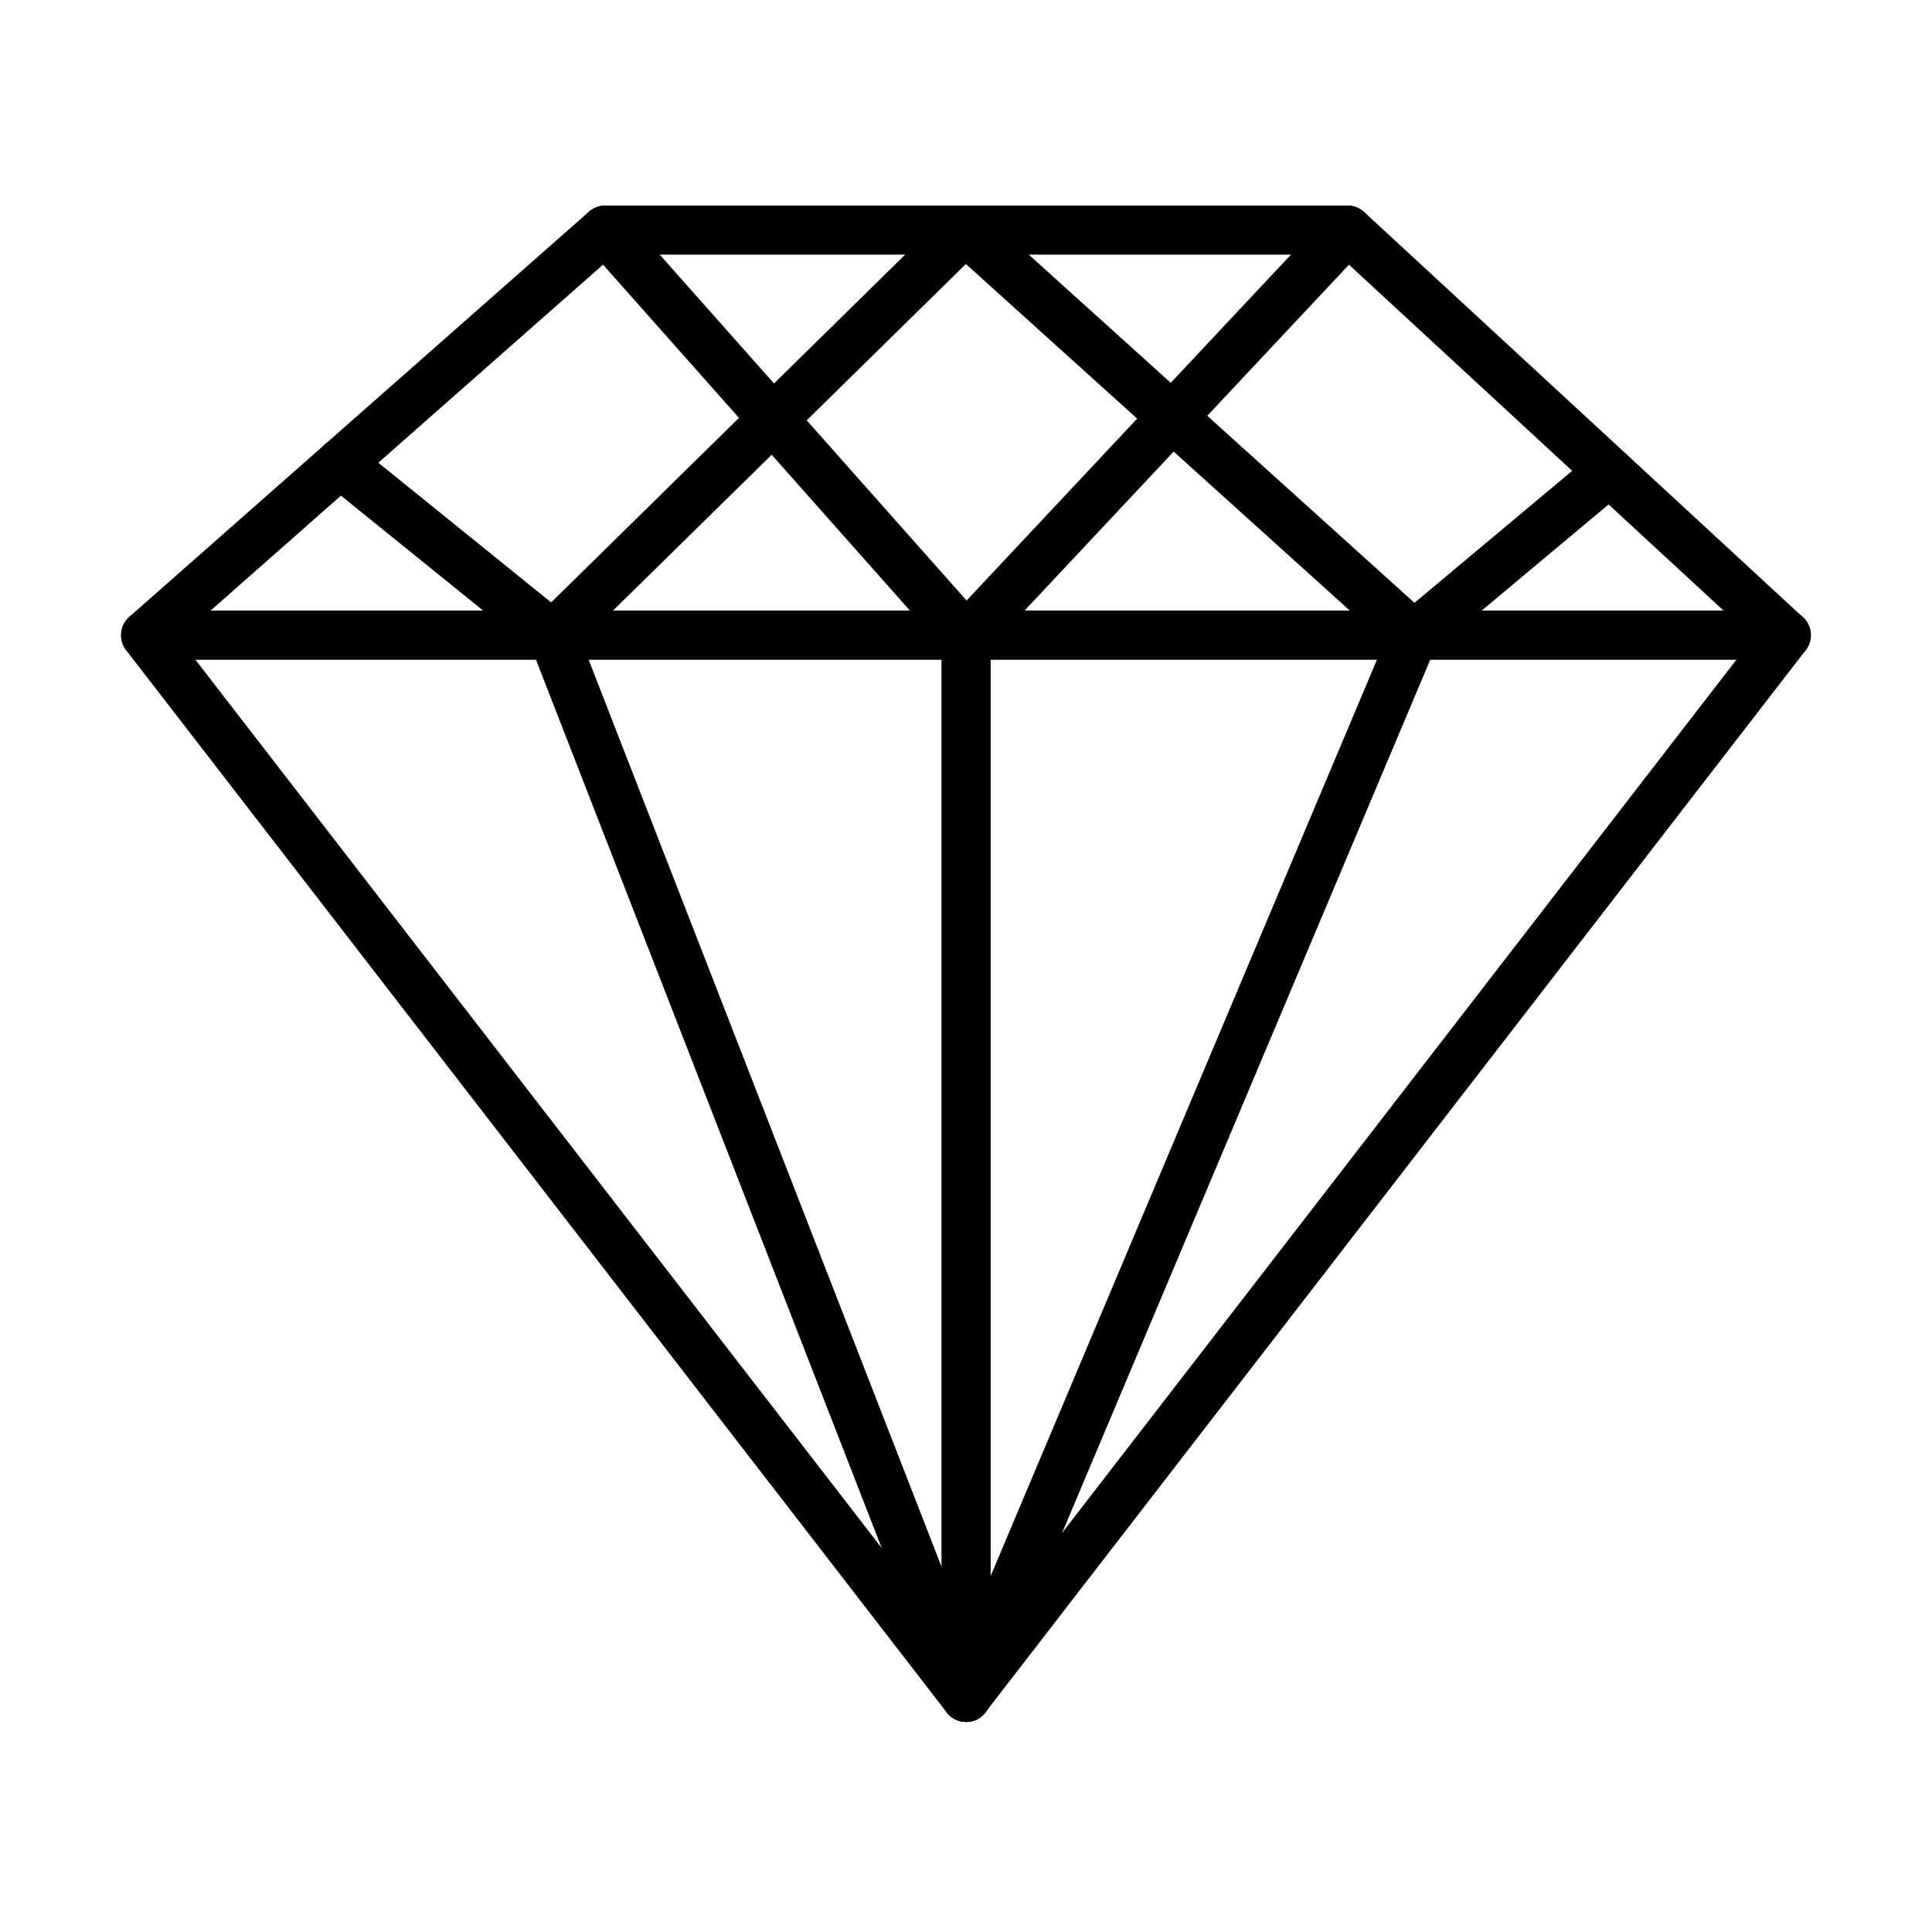
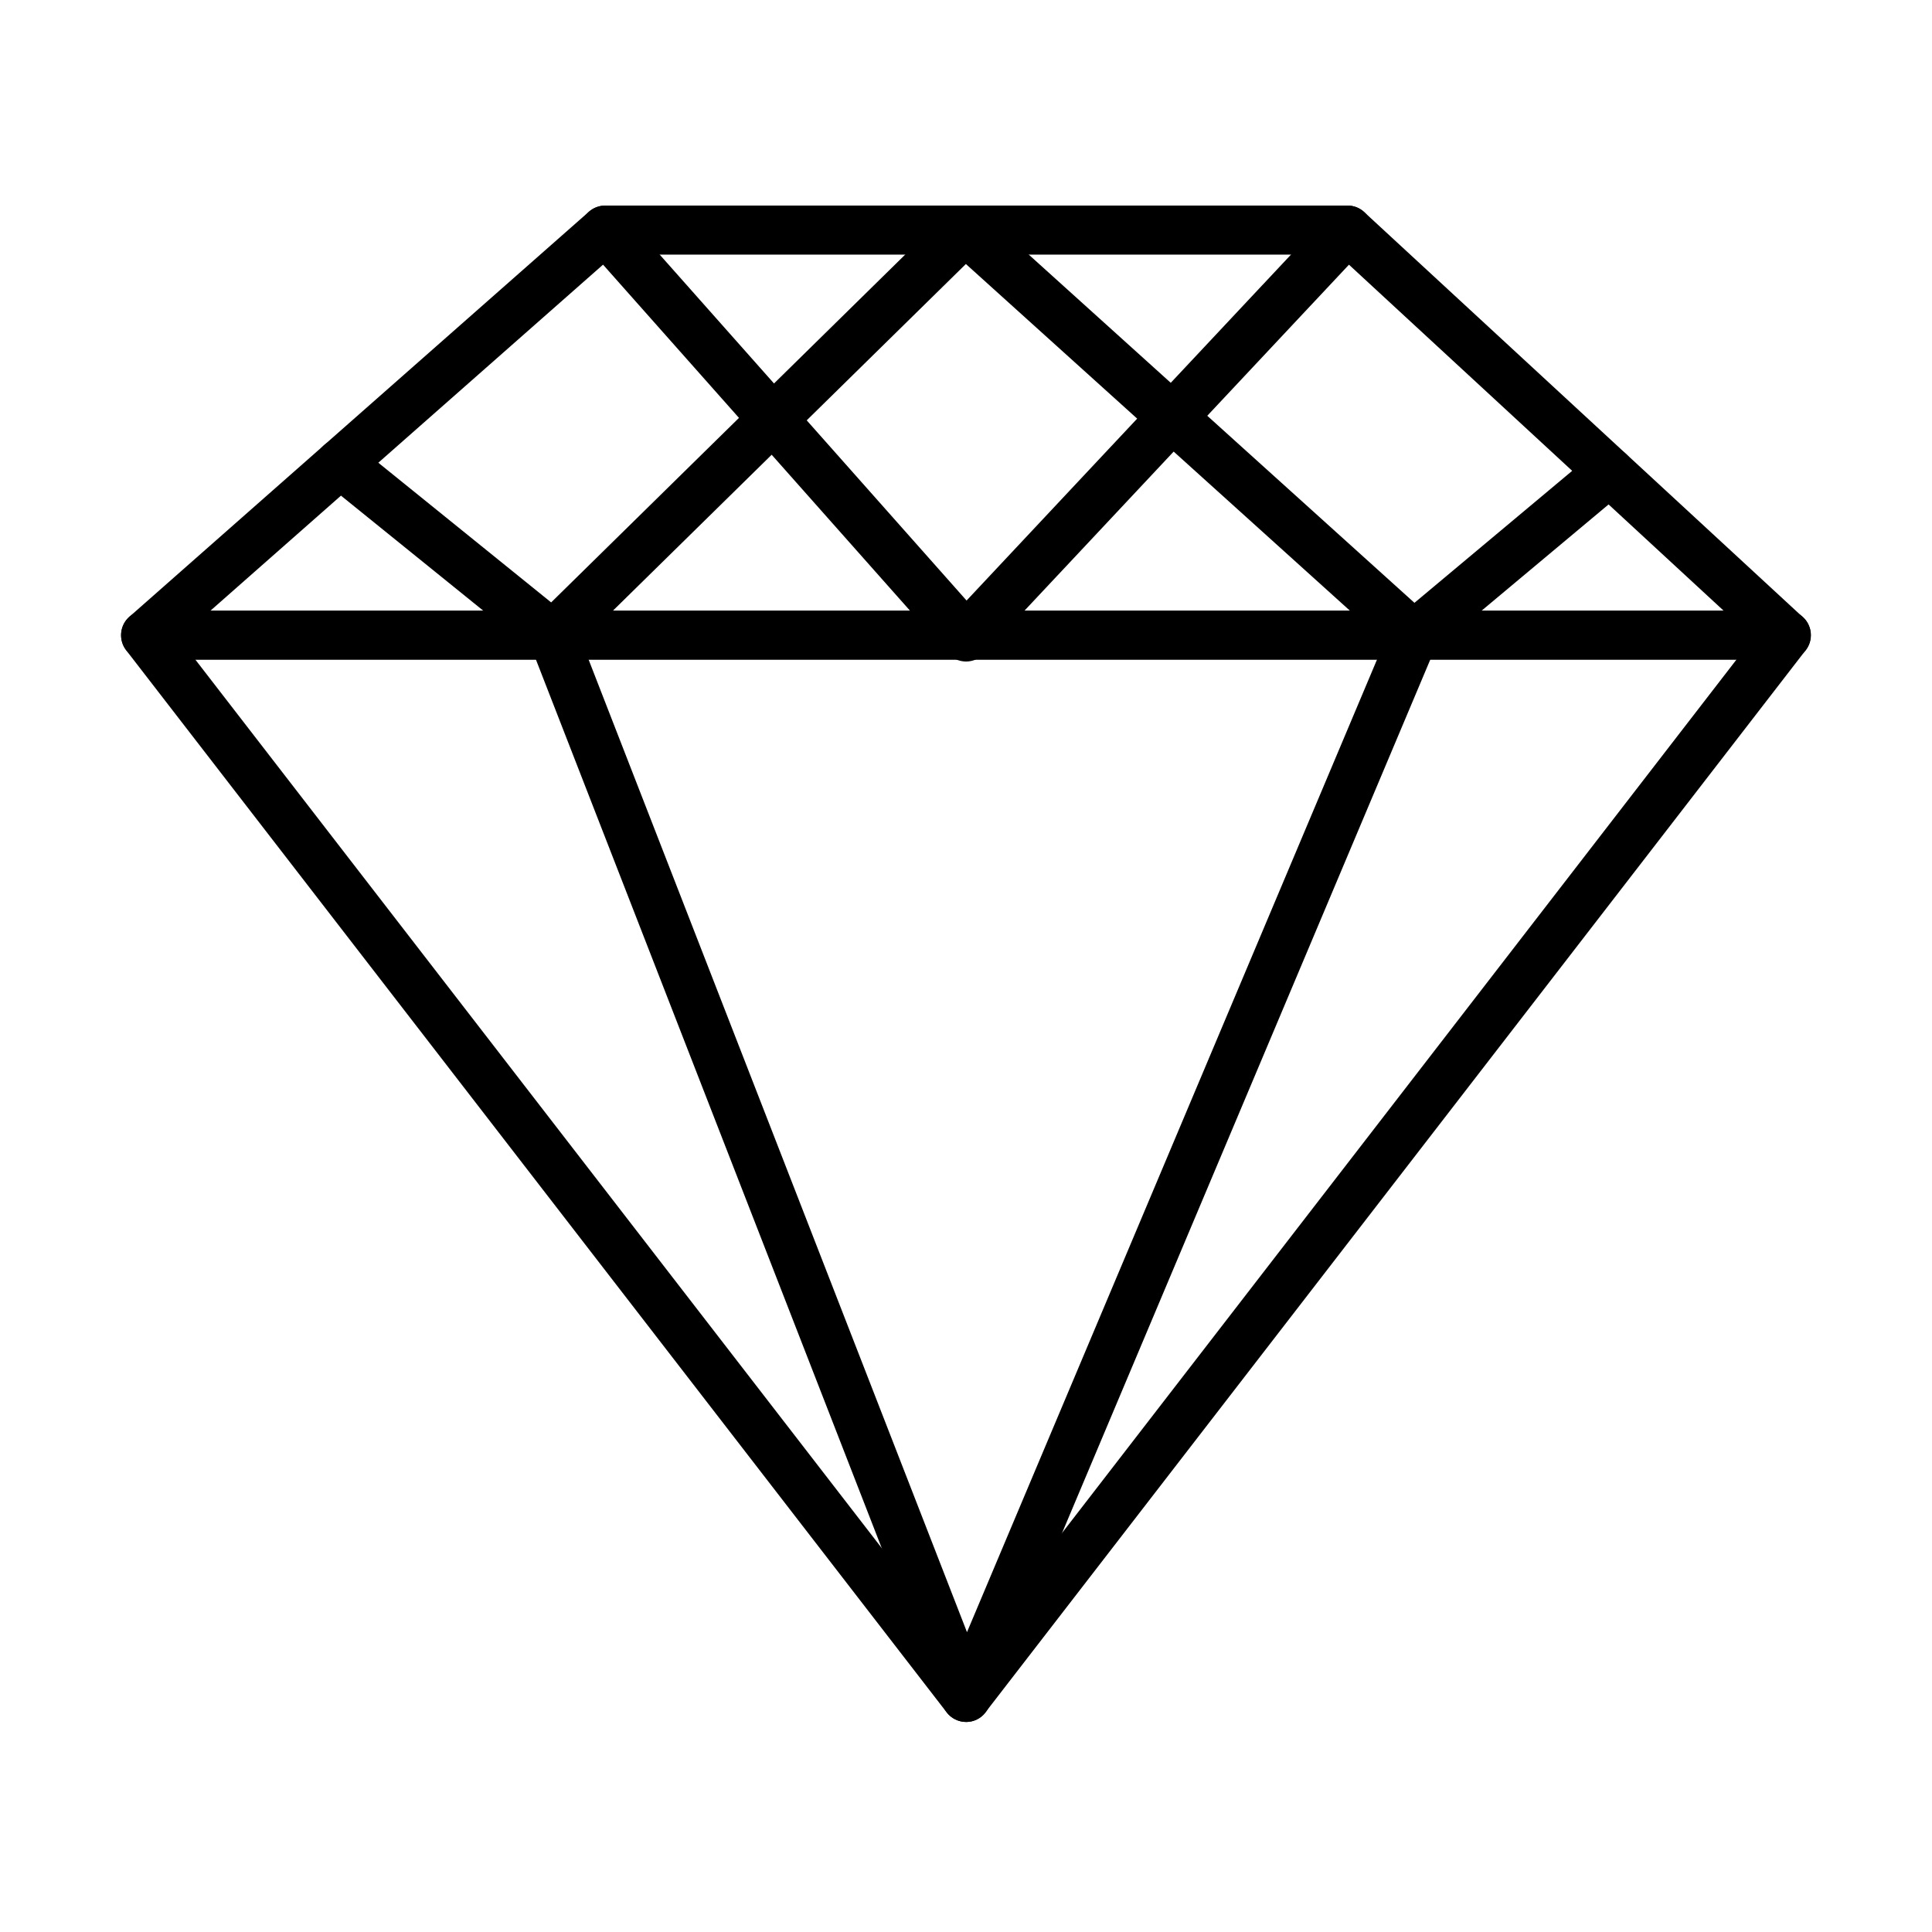
<svg xmlns="http://www.w3.org/2000/svg" fill="#000000" width="800px" height="800px" version="1.1" viewBox="144 144 512 512">
  <g>
    <path d="m400.02 600.34c-2.004 0-3.906-0.938-5.133-2.527l-217.45-281.49c-2.082-2.711-1.719-6.594 0.836-8.863l121.8-107.36c1.199-1.043 2.711-1.617 4.301-1.617h196.76c1.641 0 3.203 0.625 4.402 1.723l116.25 107.36c2.477 2.293 2.789 6.098 0.73 8.758l-217.38 281.49c-1.199 1.613-3.102 2.527-5.109 2.527zm-208.59-287.15 208.59 270 208.59-270.12-110.02-101.6h-191.75z" />
    <path d="m290.48 318.84c-1.434 0-2.894-0.469-4.094-1.434l-56.297-45.508c-2.789-2.266-3.234-6.359-0.965-9.148 2.242-2.789 6.332-3.231 9.148-0.965l51.789 41.859 105.14-103.29c2.449-2.394 6.359-2.5 8.914-0.18l114.73 103.58 47.438-39.695c2.762-2.297 6.856-1.93 9.172 0.805 2.32 2.766 1.957 6.856-0.809 9.176l-51.785 43.32c-2.477 2.086-6.152 2.004-8.523-0.156l-114.37-103.24-104.93 103.06c-1.25 1.199-2.891 1.824-4.559 1.824z" />
    <path d="m400.02 319.31h-0.078c-1.824-0.027-3.57-0.809-4.769-2.188l-95.656-107.83c-2.371-2.684-2.137-6.801 0.547-9.172 2.688-2.375 6.805-2.137 9.176 0.547l90.91 102.48 96.227-102.61c2.453-2.633 6.598-2.766 9.203-0.289 2.633 2.449 2.762 6.566 0.312 9.199l-101.13 107.83c-1.223 1.277-2.945 2.031-4.742 2.031z" />
    <path d="m617.4 318.84h-434.82c-3.598 0-6.492-2.922-6.492-6.519 0-3.594 2.922-6.516 6.492-6.516h434.82c3.598 0 6.516 2.922 6.516 6.516 0 3.598-2.918 6.519-6.516 6.519z" />
    <path d="m400.03 600.33h-0.078c-2.656-0.055-5.004-1.668-5.969-4.144l-109.55-281.49c-1.301-3.336 0.367-7.117 3.703-8.418 3.336-1.305 7.113 0.34 8.418 3.699l103.71 266.56 112.44-266.71c1.406-3.309 5.211-4.871 8.523-3.465 3.309 1.406 4.848 5.211 3.465 8.523l-118.67 281.49c-1.016 2.398-3.387 3.965-5.996 3.965z" />
-     <path d="m400.02 600.33c-3.598 0-6.516-2.918-6.516-6.516v-281.05c0-3.598 2.918-6.516 6.516-6.516 3.598 0 6.516 2.918 6.516 6.516v281.05c-0.023 3.625-2.918 6.516-6.516 6.516z" />
  </g>
</svg>